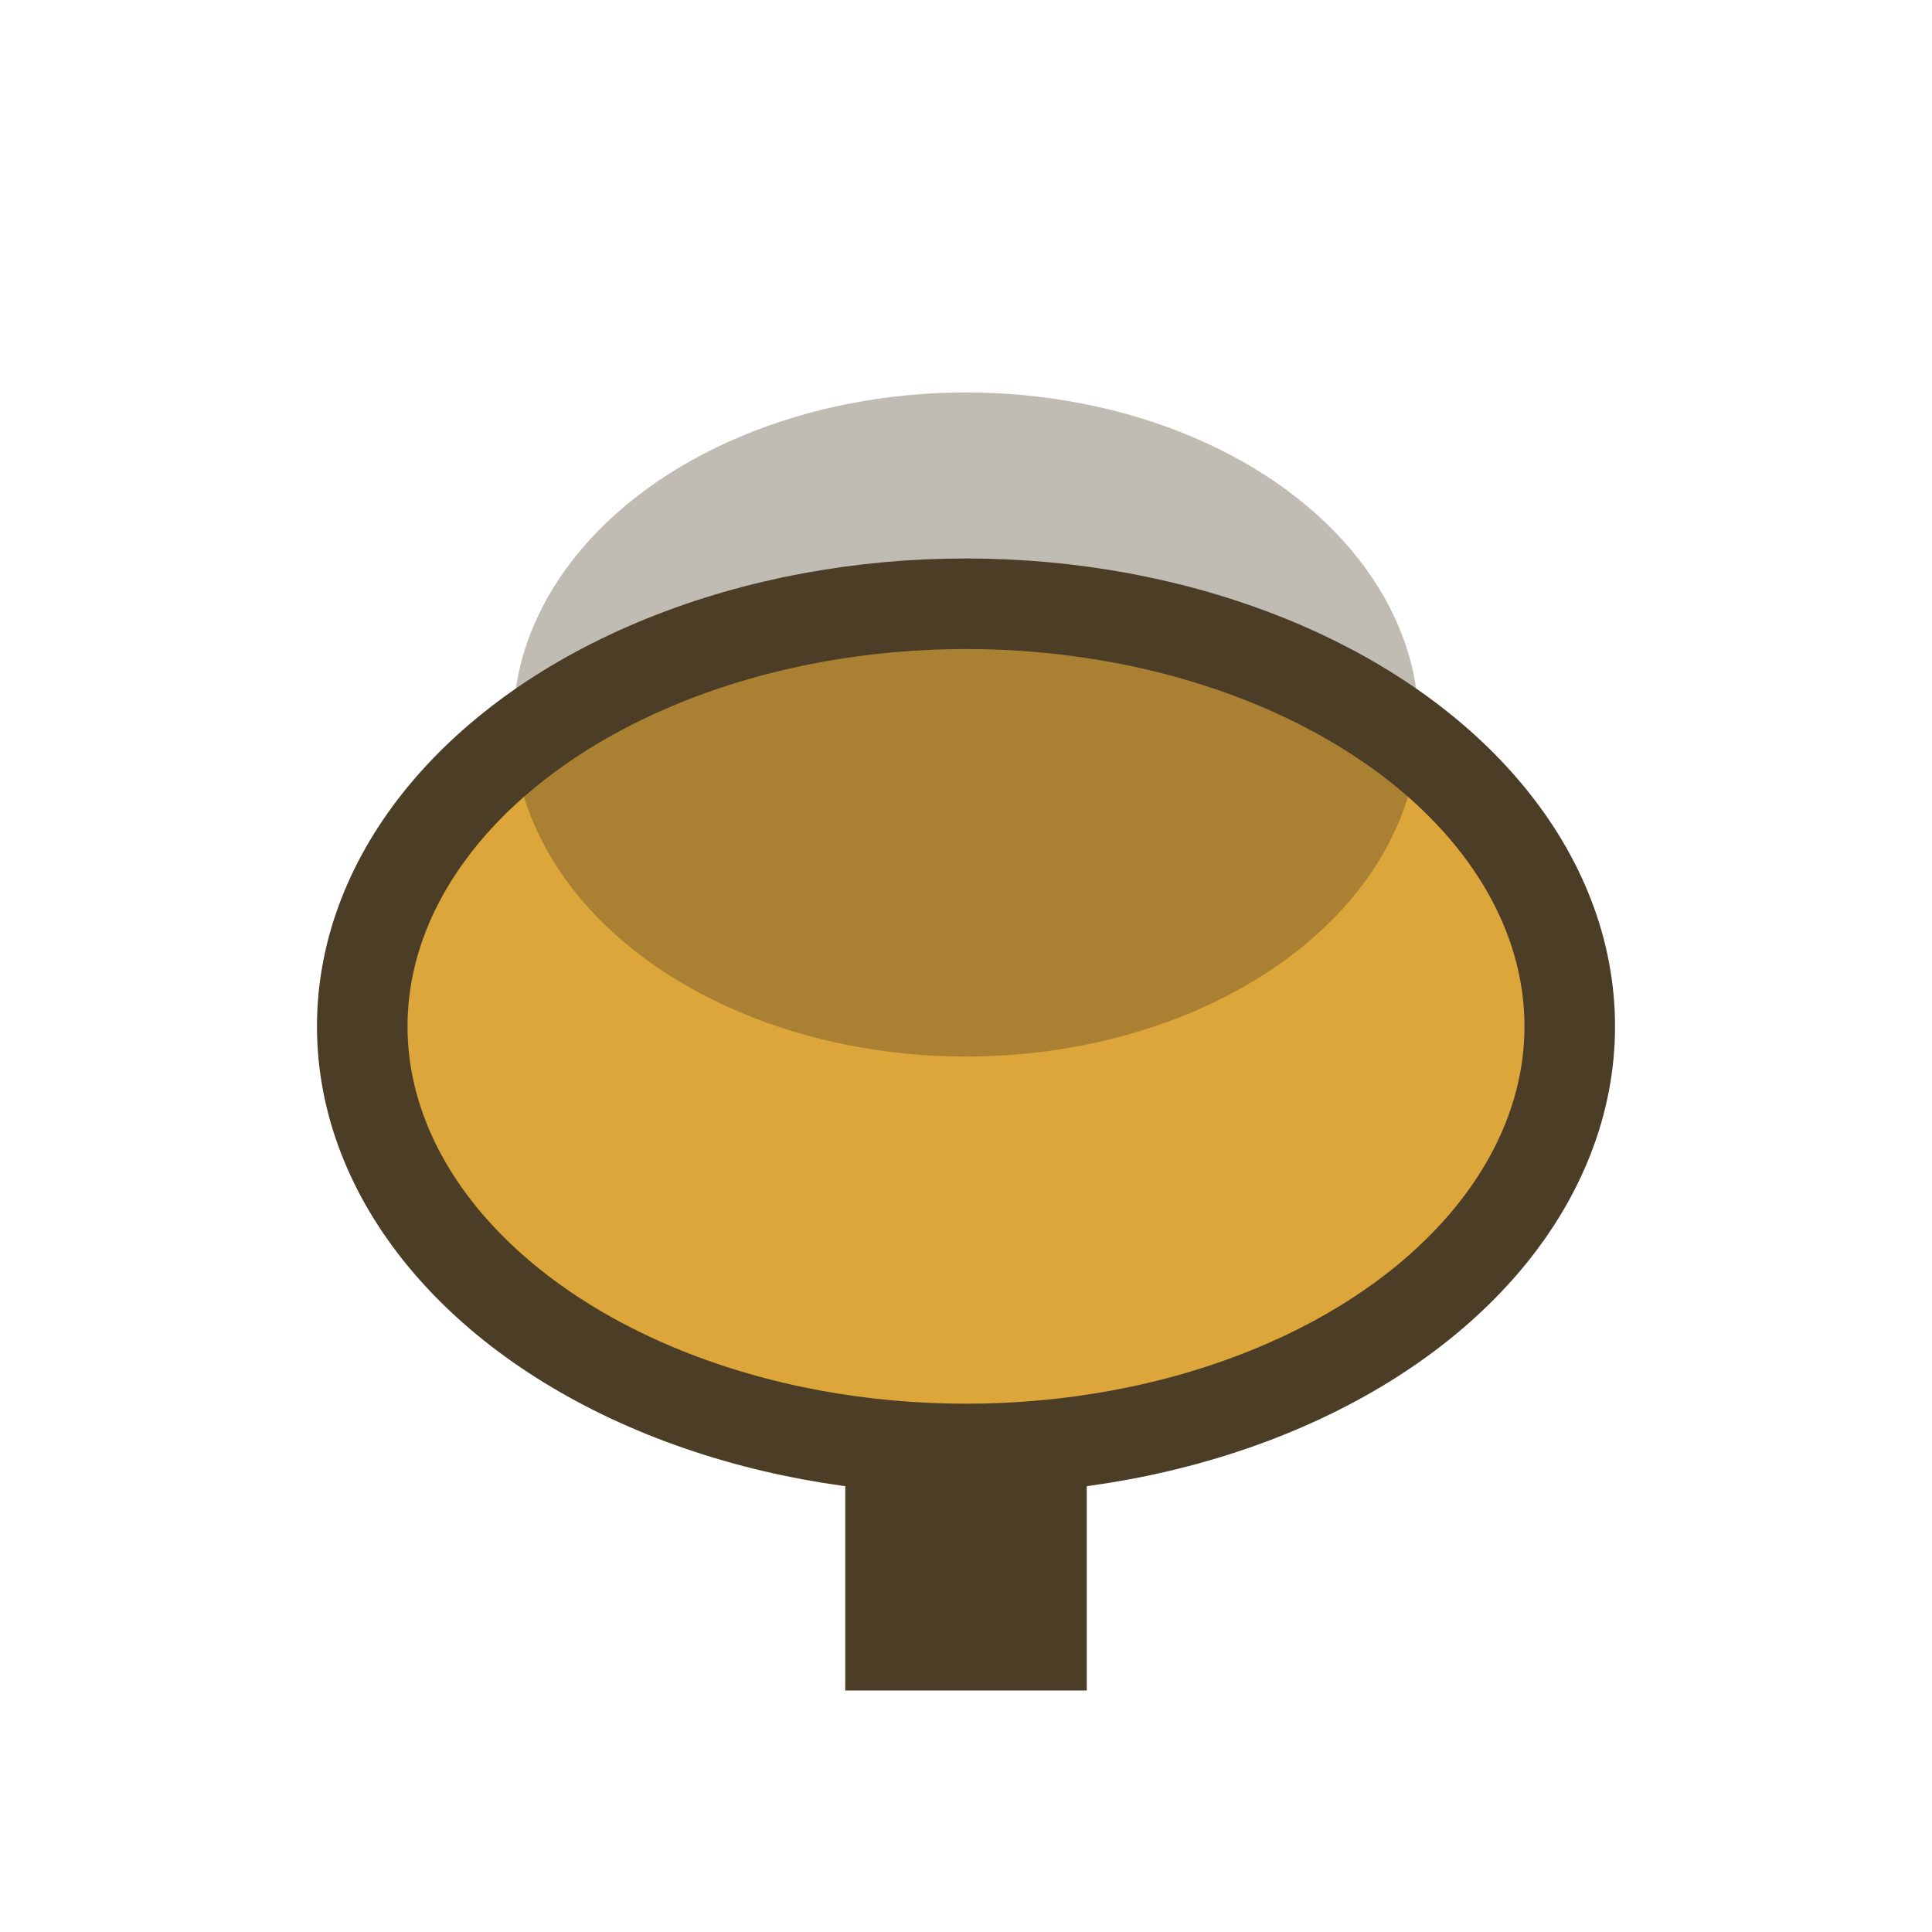
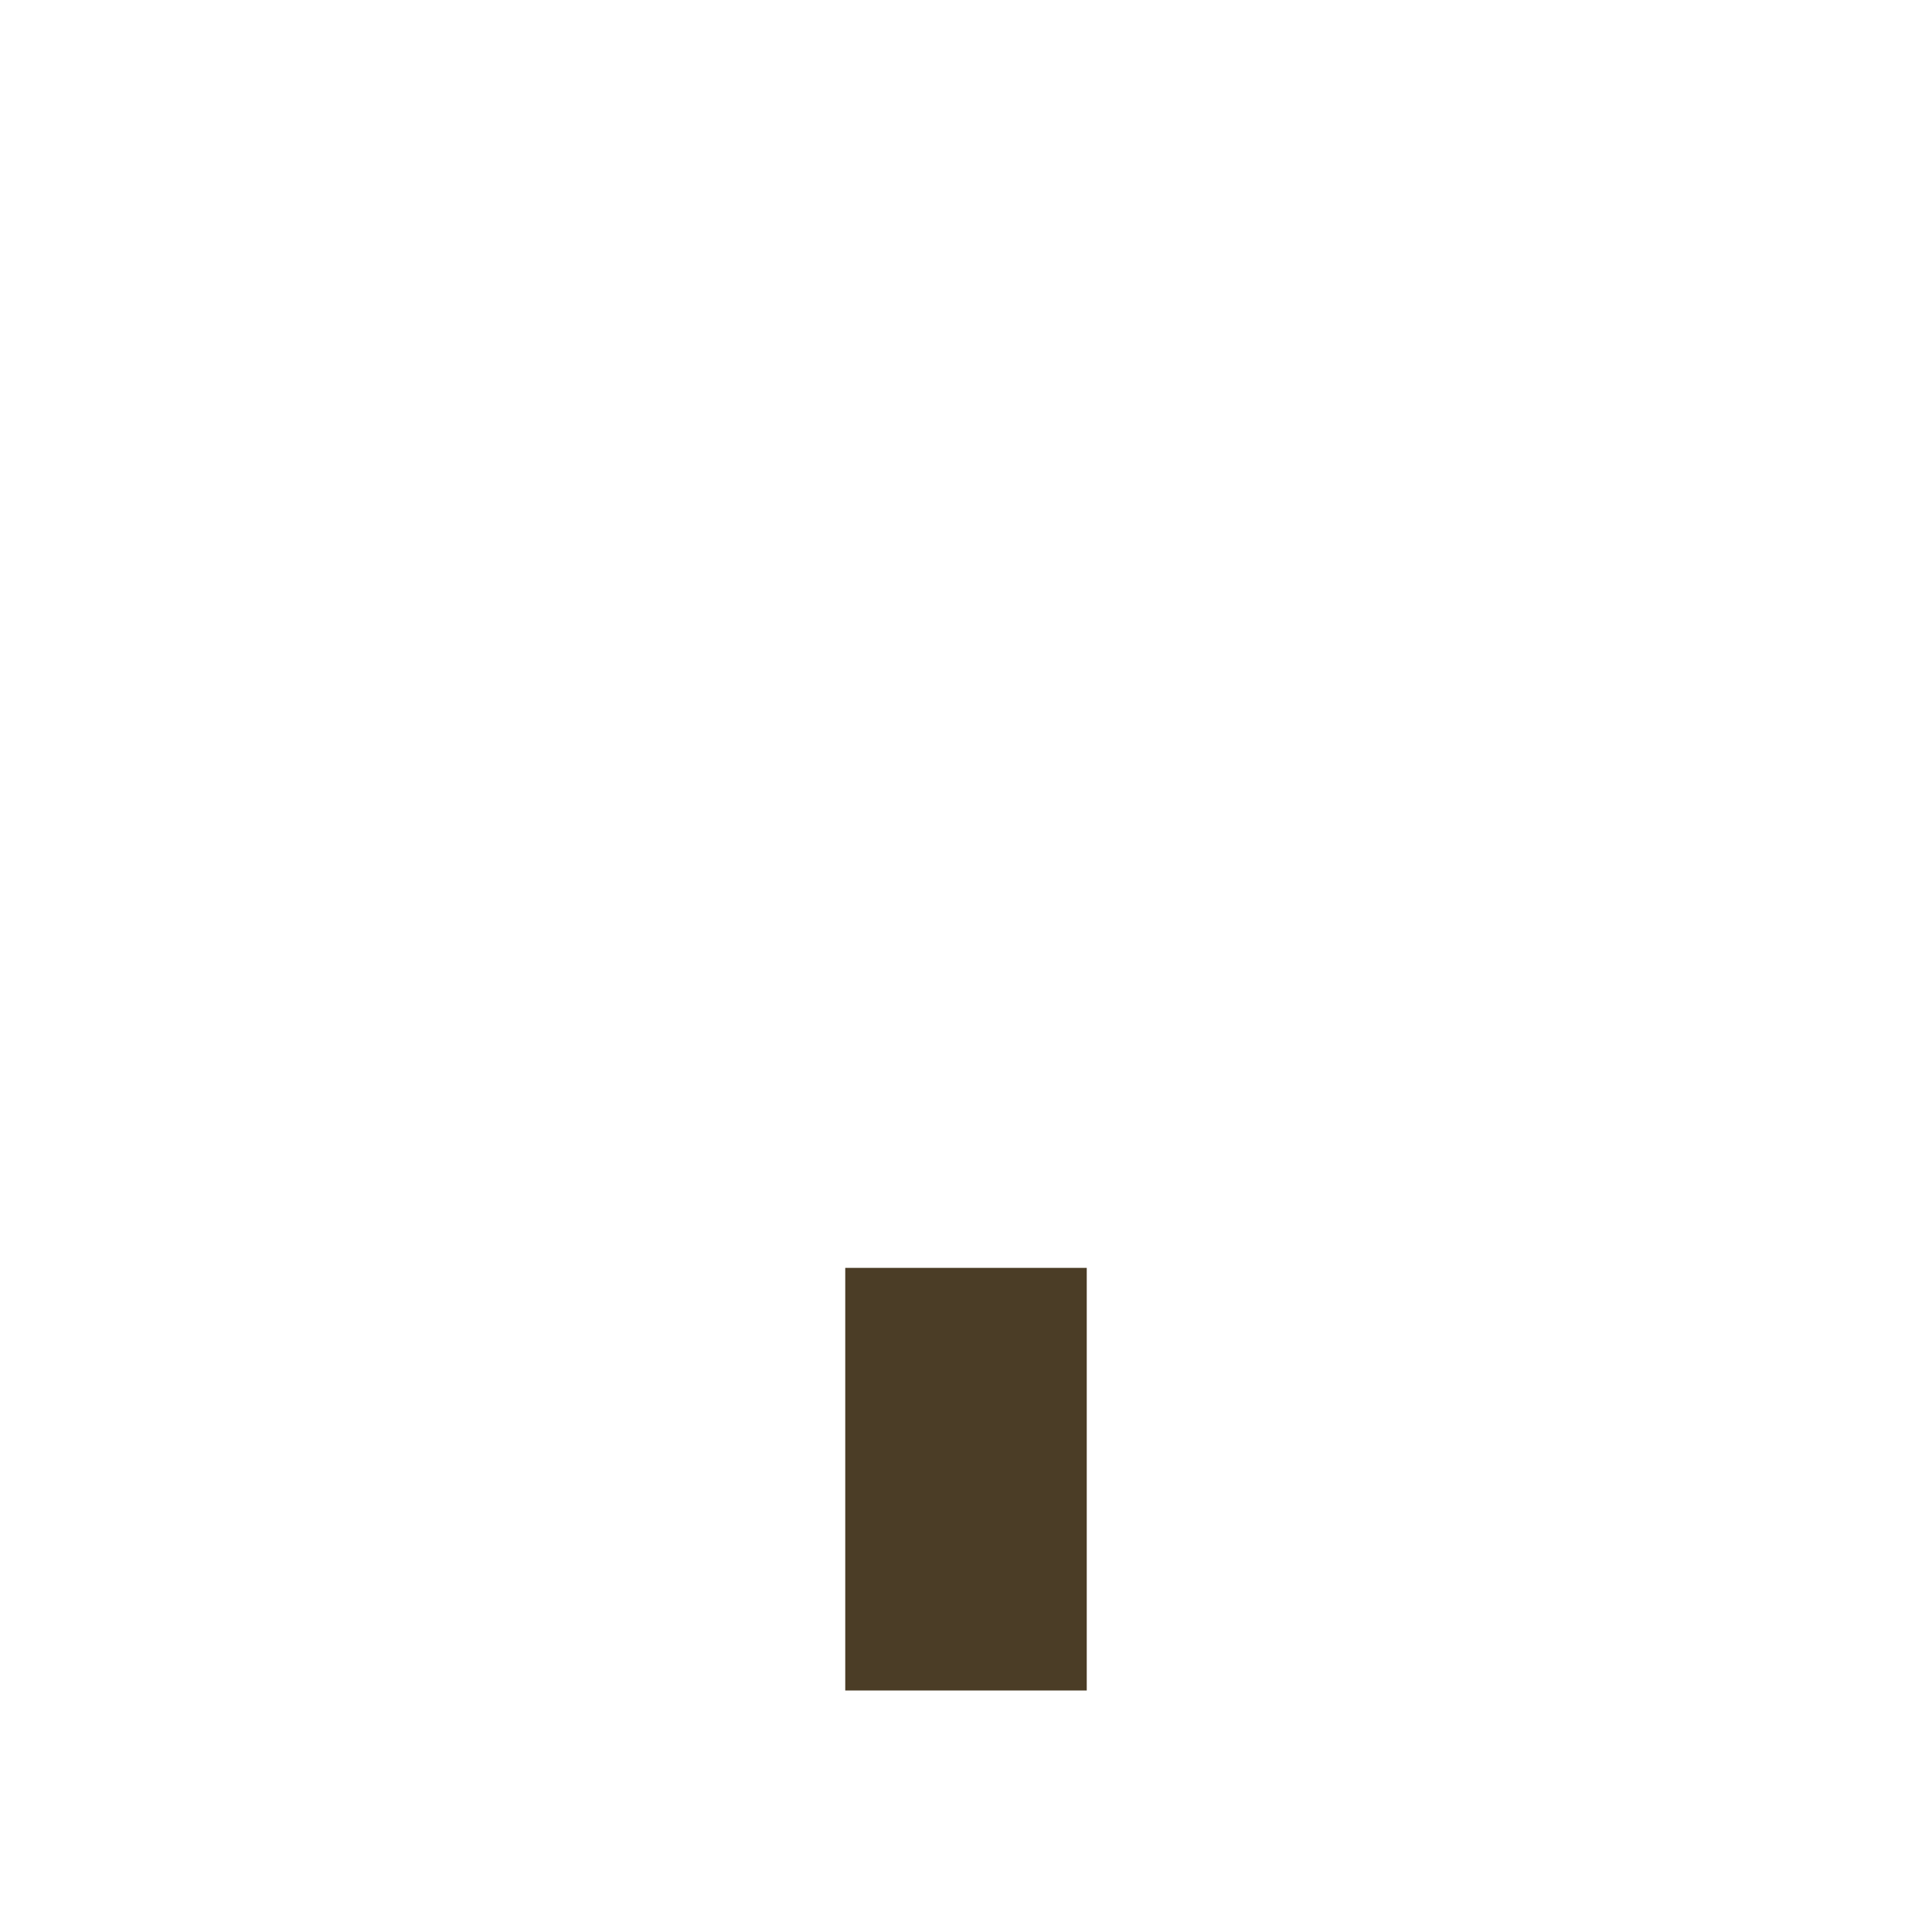
<svg xmlns="http://www.w3.org/2000/svg" width="32" height="32" viewBox="0 0 32 32">
  <rect x="14" y="21" width="4" height="7" fill="#4B3D26" />
-   <ellipse cx="16" cy="17" rx="10" ry="7" fill="#DDA63A" stroke="#4B3D26" stroke-width="1.5" />
-   <ellipse cx="16" cy="12" rx="7.5" ry="5.5" fill="#4B3D26" opacity=".35" />
</svg>